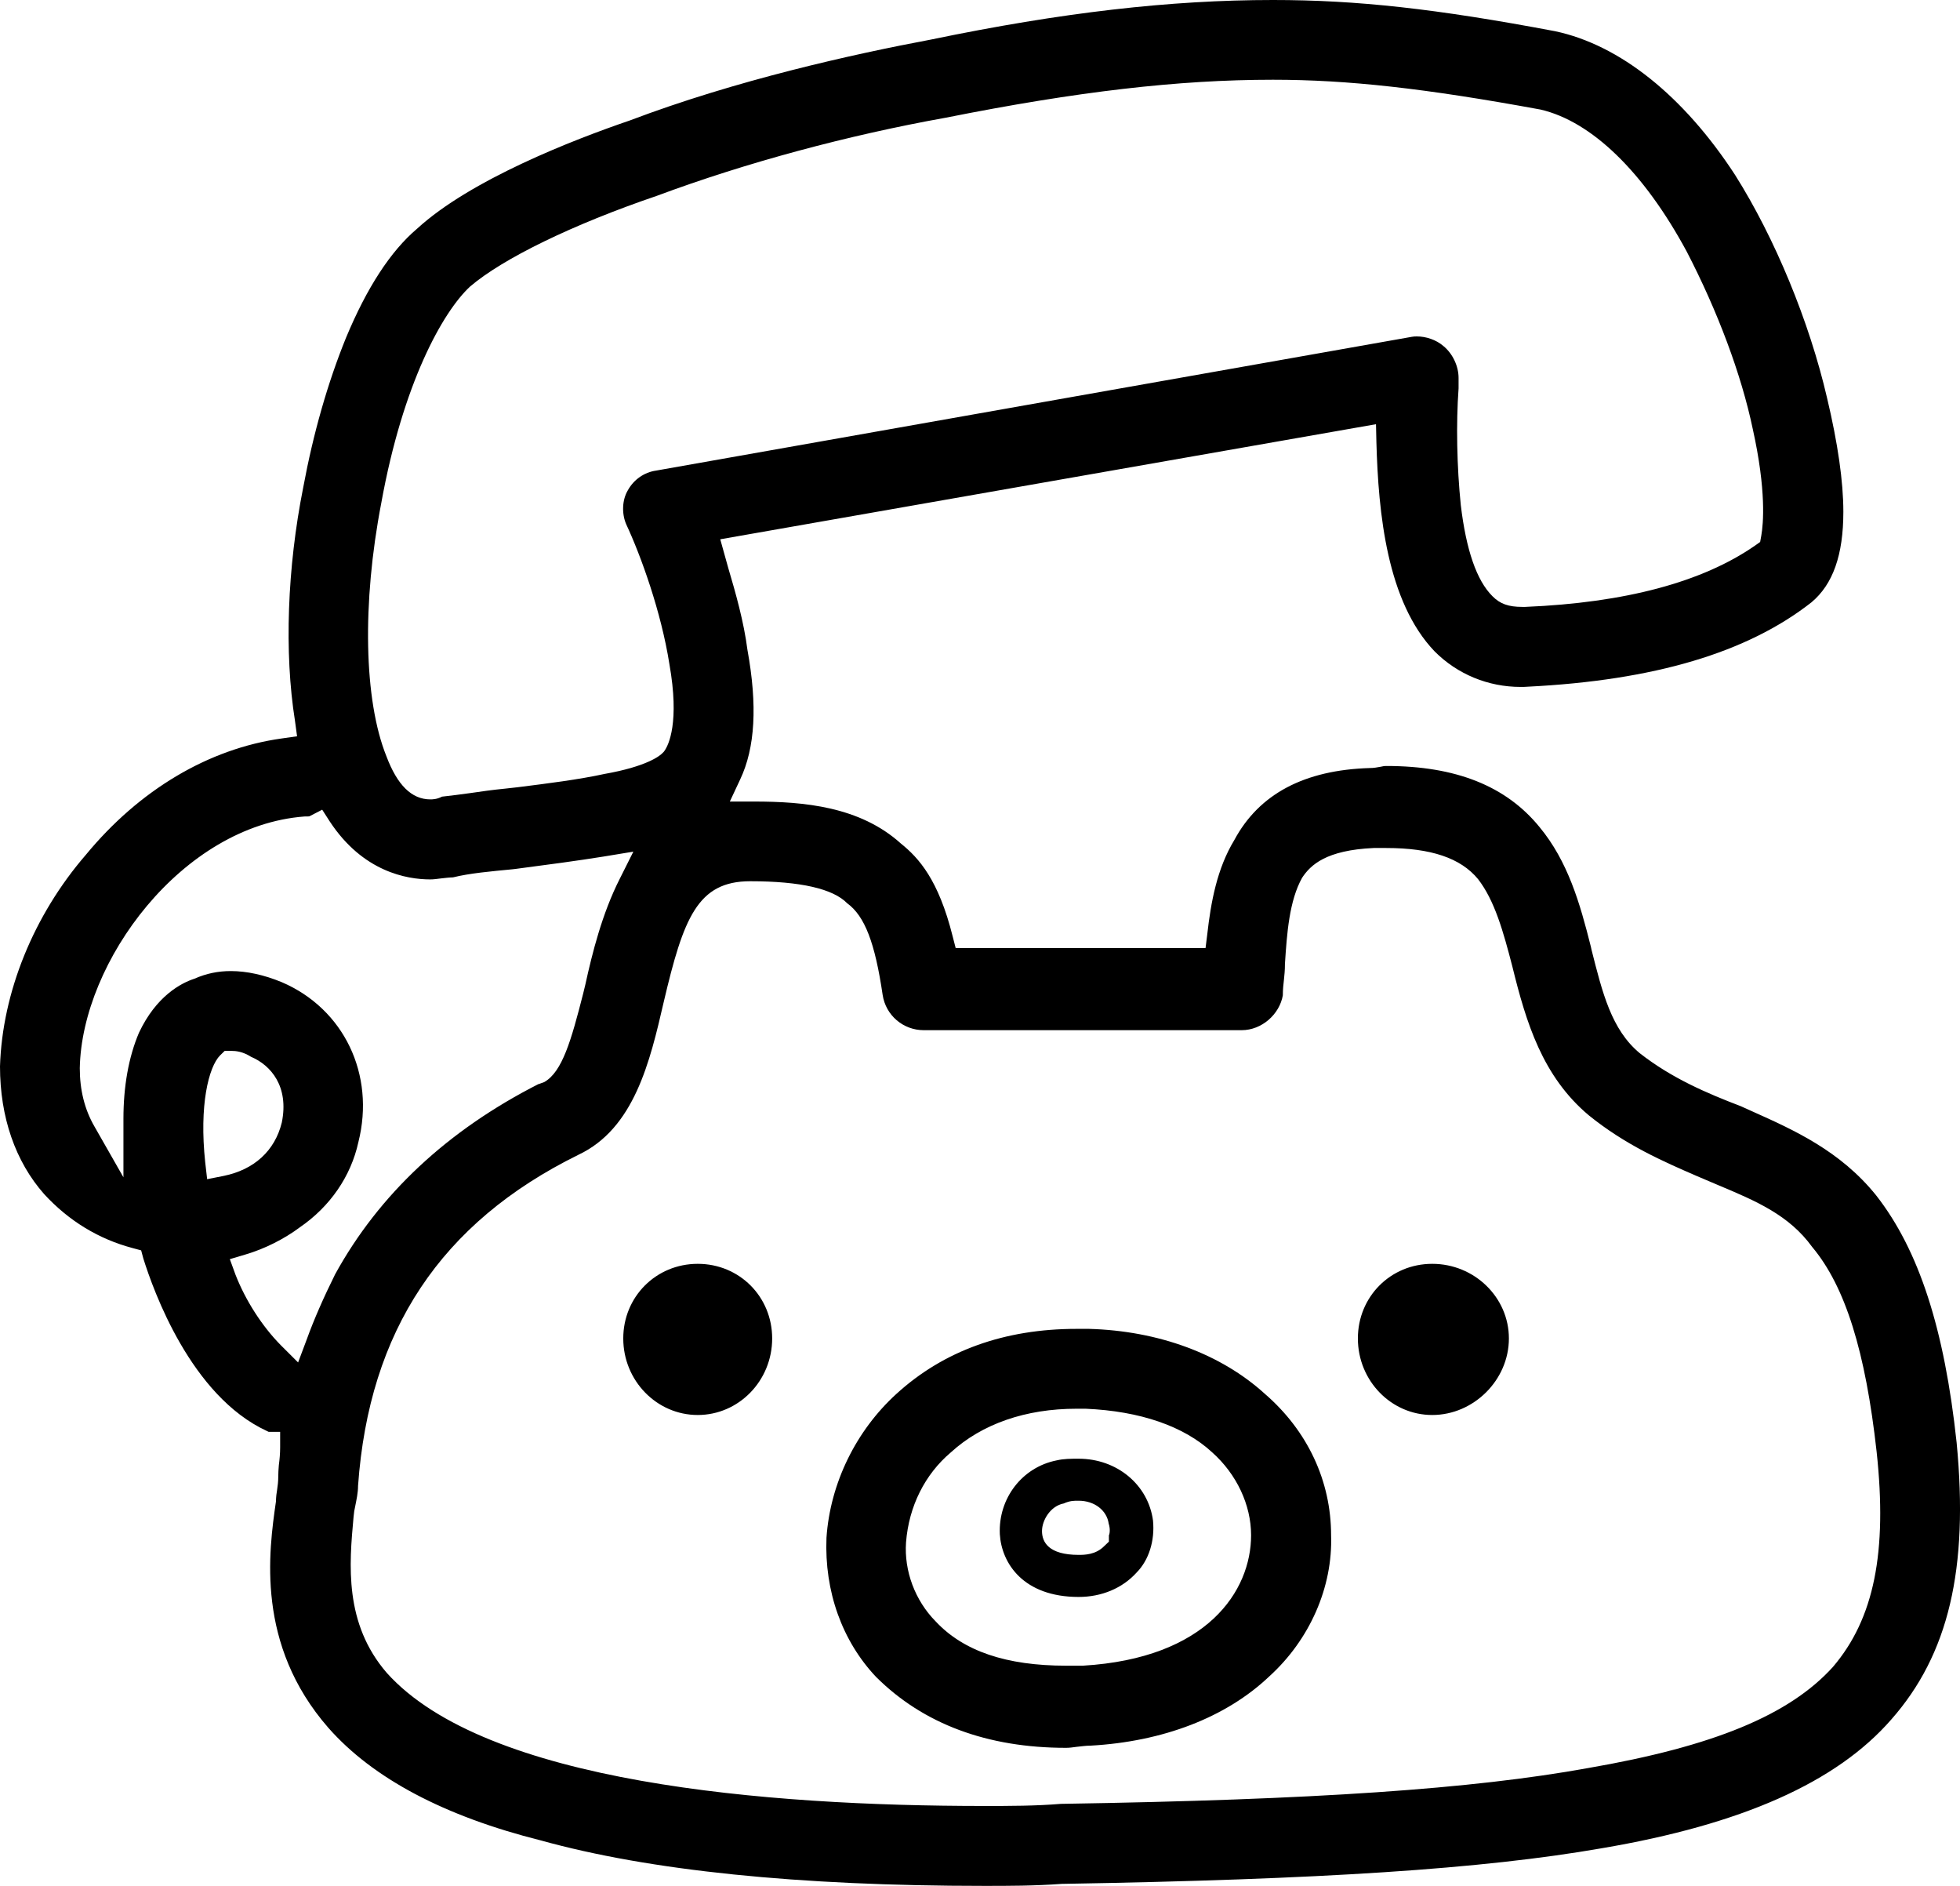
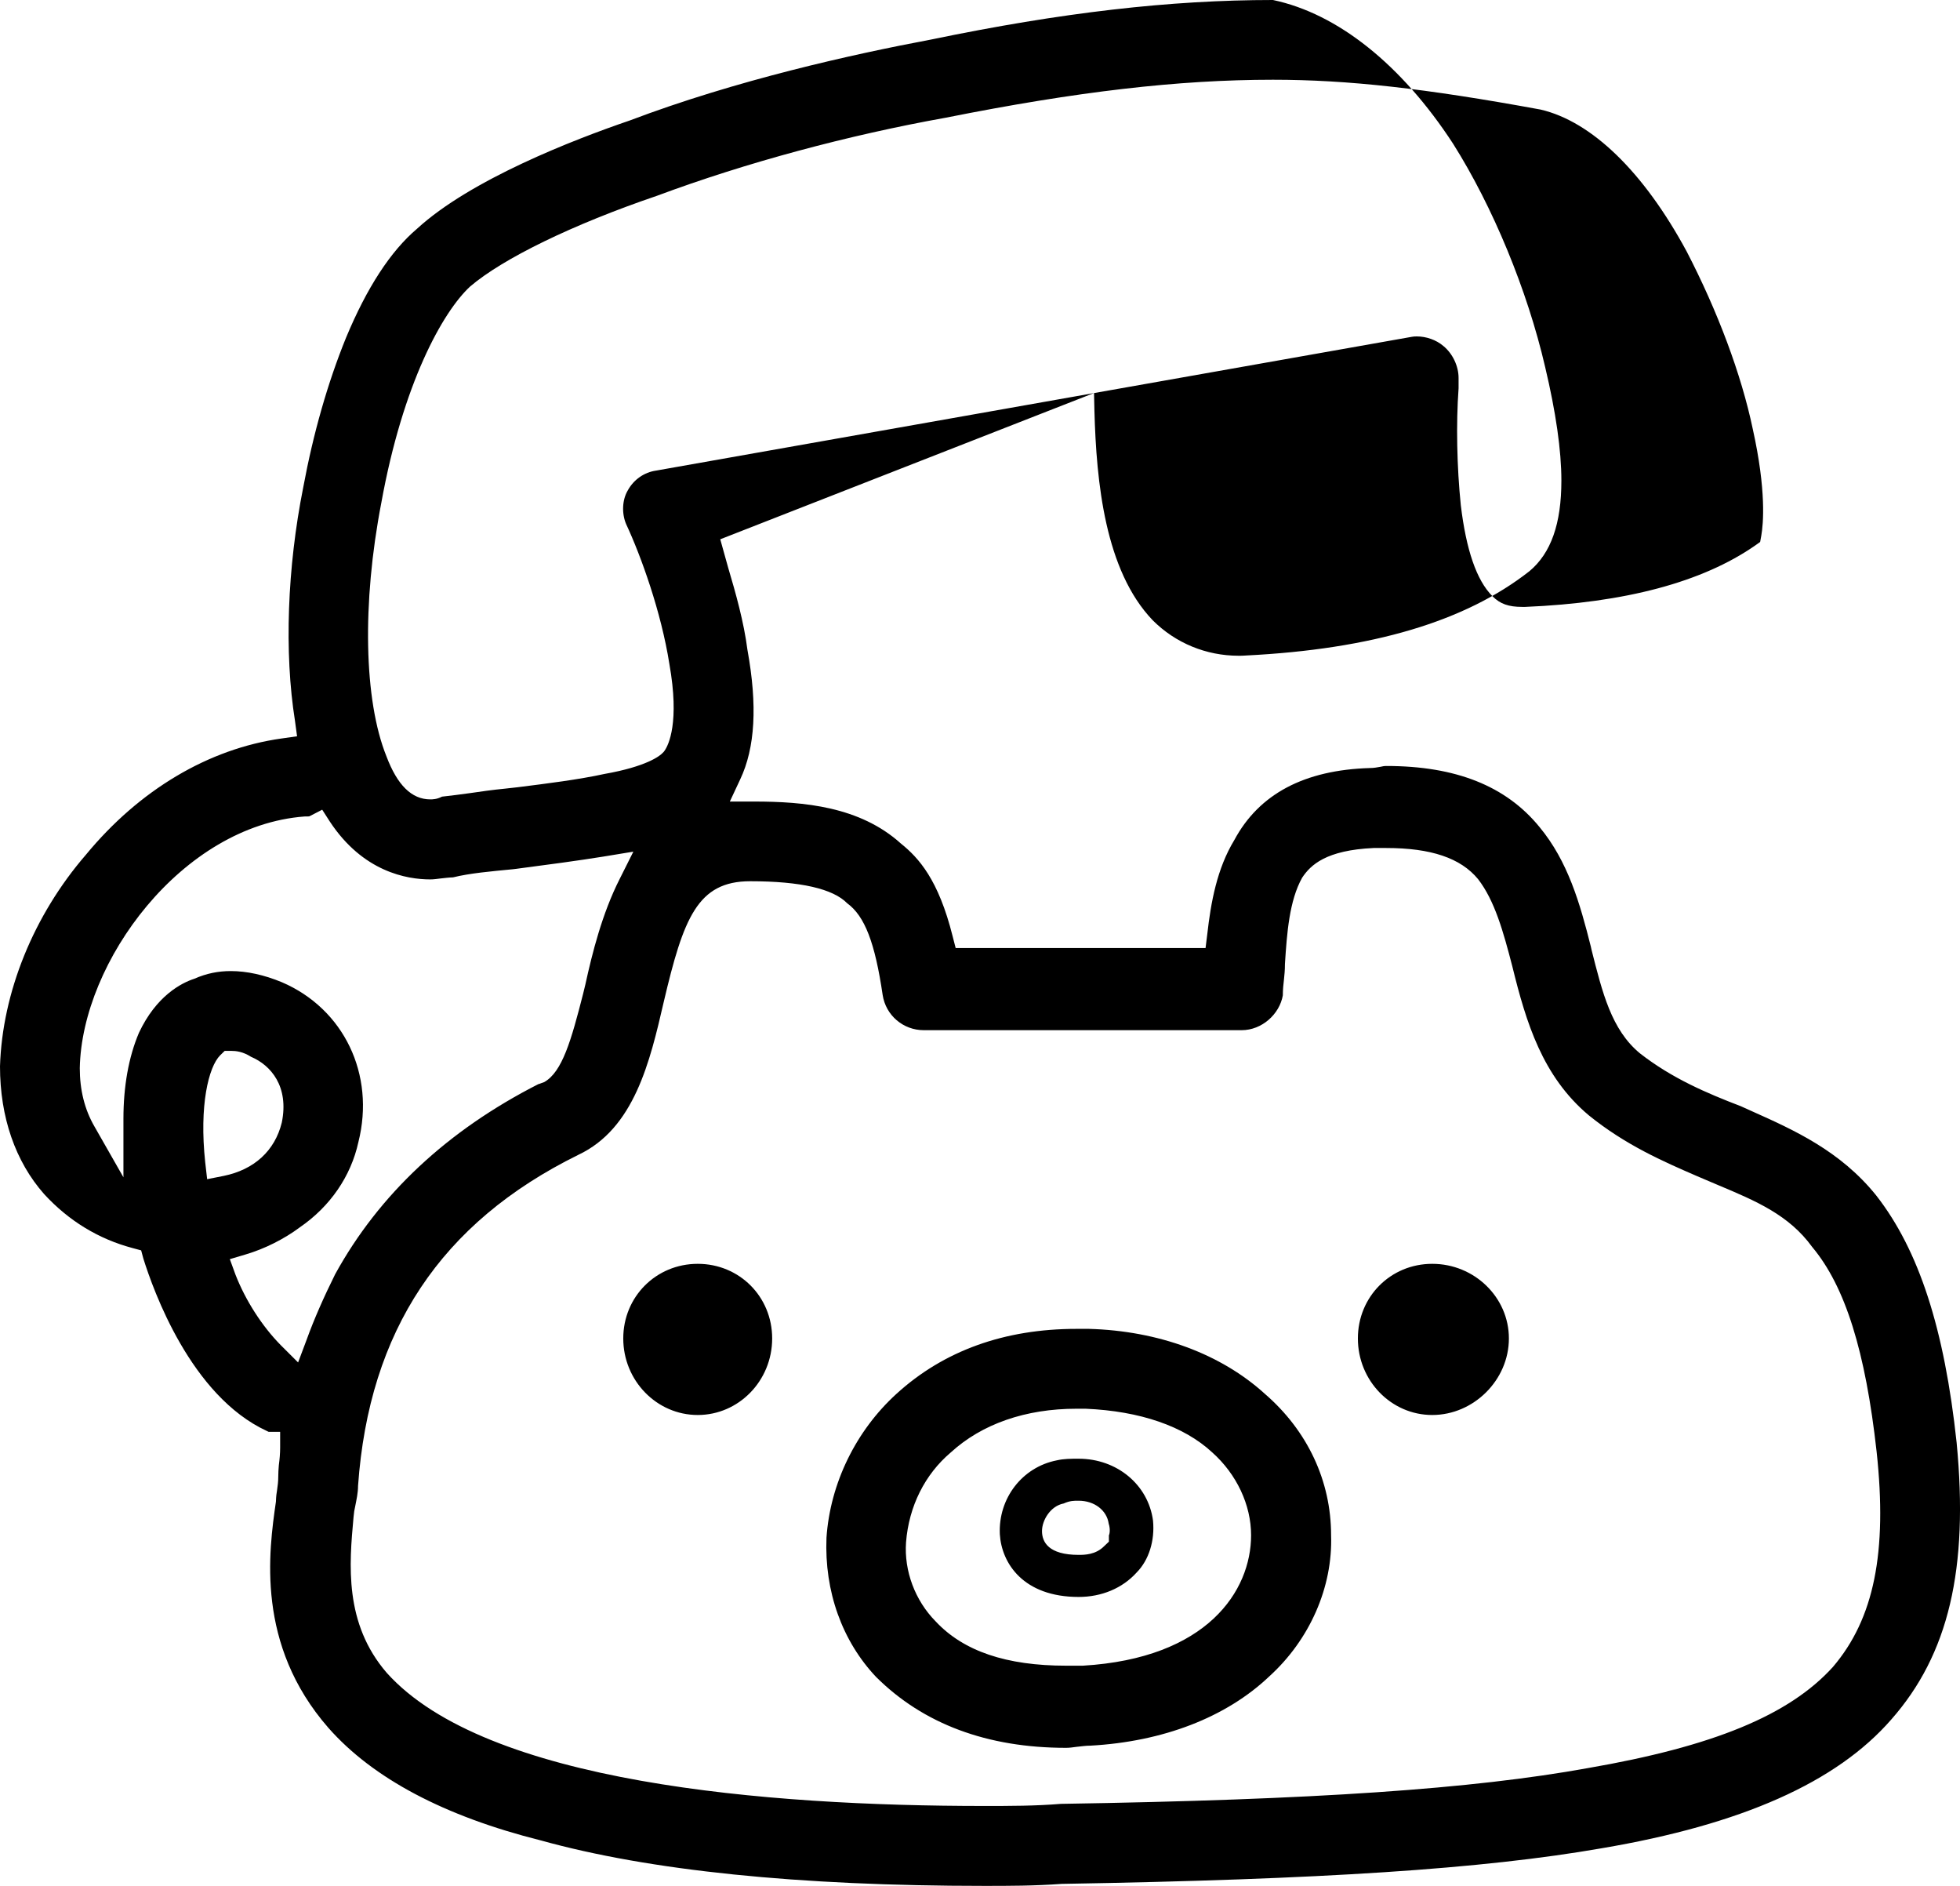
<svg xmlns="http://www.w3.org/2000/svg" version="1.1" id="レイヤー_1" x="0px" y="0px" width="34.394px" height="33.085px" viewBox="0 0 34.394 33.085" enable-background="new 0 0 34.394 33.085" xml:space="preserve">
  <g>
-     <path d="M17.273,33.085c-3.26,0-5.879-0.268-7.784-0.798c-1.687-0.423-2.943-1.086-3.726-1.974   c-1.277-1.461-1.047-3.094-0.921-3.969c0.003-0.098,0.011-0.149,0.02-0.202c0.011-0.075,0.021-0.15,0.021-0.239   c0-0.06,0.004-0.129,0.01-0.198c0.014-0.104,0.023-0.209,0.023-0.313V25.12H4.715l-0.031-0.015   c-1.337-0.616-1.994-2.47-2.168-3.024l-0.039-0.145l-0.148-0.04c-0.6-0.159-1.123-0.478-1.555-0.948   C0.269,20.376,0,19.598,0,18.708c0.04-1.297,0.59-2.652,1.506-3.711c0.939-1.14,2.153-1.861,3.432-2.041l0.275-0.039l-0.037-0.273   C4.986,11.448,5.041,9.957,5.32,8.556c0.178-0.959,0.432-1.844,0.752-2.631c0.365-0.877,0.782-1.519,1.246-1.912   c0.936-0.859,2.736-1.559,3.732-1.899c1.869-0.708,3.908-1.161,5.287-1.42C18.629,0.219,20.535,0,22.338,0   c1.473,0,2.86,0.153,4.948,0.547c1.136,0.239,2.257,1.134,3.161,2.522c0.697,1.104,1.303,2.569,1.615,3.916   c0.188,0.792,0.285,1.462,0.285,1.993c0,0.757-0.182,1.274-0.561,1.59c-1.123,0.88-2.754,1.368-4.979,1.479   c-0.043,0.004-0.082,0.004-0.123,0.004c-0.57,0-1.109-0.222-1.509-0.623c-0.836-0.873-0.988-2.42-1.022-3.67l-0.007-0.316   L12.639,9.461l0.14,0.502c0.132,0.444,0.274,0.947,0.337,1.437c0.178,0.979,0.135,1.719-0.127,2.273l-0.182,0.389h0.428   c0.87,0,1.854,0.087,2.572,0.735c0.316,0.254,0.662,0.636,0.91,1.629l0.053,0.206h4.385l0.03-0.241   c0.063-0.56,0.17-1.152,0.475-1.654c0.435-0.81,1.231-1.229,2.38-1.263l0,0c0.07,0,0.129-0.012,0.191-0.023   c0.029-0.007,0.059-0.013,0.096-0.013c1.221,0,2.103,0.352,2.689,1.072c0.496,0.599,0.708,1.331,0.9,2.097l0.012,0.055   c0.191,0.754,0.349,1.403,0.848,1.816c0.562,0.44,1.184,0.704,1.77,0.928l0.204,0.092c0.724,0.324,1.546,0.692,2.175,1.476   c0.748,0.958,1.196,2.338,1.41,4.336c0.213,2.216-0.142,3.716-1.146,4.855c-0.959,1.102-2.619,1.843-5.088,2.261   c-2.084,0.363-4.918,0.547-9.469,0.624C18.148,33.085,17.707,33.085,17.273,33.085z M13.164,15.46   c-0.924,0-1.171,0.646-1.518,2.123c-0.24,1.04-0.516,2.217-1.5,2.678c-2.41,1.189-3.67,3.086-3.863,5.806   c0,0.121-0.025,0.232-0.053,0.374l-0.014,0.07l-0.012,0.104c-0.076,0.831-0.168,1.864,0.584,2.734   c1.736,1.932,6.66,2.334,10.484,2.334c0.444,0,0.898,0,1.345-0.037c4.455-0.071,7.222-0.261,9.244-0.627   c2.202-0.38,3.536-0.928,4.303-1.775c0.723-0.847,0.957-2.012,0.767-3.775c-0.195-1.756-0.549-2.899-1.131-3.593   c-0.406-0.56-0.982-0.805-1.652-1.086l-0.374-0.159c-0.585-0.254-1.251-0.543-1.897-1.067c-0.809-0.681-1.096-1.622-1.338-2.607   c-0.16-0.618-0.311-1.158-0.602-1.534c-0.305-0.371-0.829-0.546-1.611-0.546h-0.221c-0.837,0.038-1.107,0.298-1.255,0.521   c-0.226,0.404-0.267,0.971-0.302,1.514c0,0.117-0.009,0.189-0.016,0.261c-0.011,0.094-0.021,0.187-0.021,0.289   c-0.057,0.33-0.367,0.611-0.722,0.611h-5.58c-0.358,0-0.665-0.259-0.72-0.617c-0.135-0.916-0.313-1.384-0.623-1.61   C14.619,15.593,14.051,15.46,13.164,15.46z M4.051,17.036c0.278,0,0.583,0.066,0.896,0.196c1.086,0.466,1.641,1.617,1.342,2.804   c-0.132,0.603-0.498,1.132-1.027,1.495c-0.275,0.206-0.619,0.378-0.947,0.475L4.033,22.09l0.1,0.274   C4.309,22.815,4.6,23.268,4.928,23.6l0.303,0.302l0.15-0.399c0.13-0.36,0.301-0.747,0.5-1.148c0.771-1.403,1.973-2.525,3.569-3.337   h0.006l0.095-0.035c0.316-0.179,0.473-0.732,0.682-1.551l0.039-0.161c0.12-0.548,0.294-1.244,0.602-1.851l0.24-0.479l-0.529,0.087   c-0.436,0.07-0.984,0.144-1.531,0.215l-0.059,0.007c-0.382,0.037-0.751,0.069-1.045,0.142c-0.072,0.002-0.141,0.011-0.215,0.019   c-0.063,0.008-0.127,0.017-0.184,0.017c-0.412,0-1.182-0.132-1.764-1.016l-0.133-0.207L5.431,14.32   c-0.009,0.004-0.055,0.004-0.087,0.004C3.195,14.485,1.436,16.87,1.4,18.739c0,0.381,0.084,0.723,0.256,1.021l0.51,0.894v-1.028   c0-0.561,0.09-1.081,0.273-1.509c0.303-0.643,0.738-0.871,0.973-0.947C3.623,17.077,3.829,17.036,4.051,17.036z M3.862,18.515   c-0.202,0.204-0.368,0.878-0.261,1.875l0.034,0.297l0.292-0.058c0.532-0.109,0.896-0.439,1.018-0.936   c0.129-0.632-0.191-1.005-0.54-1.153c-0.144-0.092-0.265-0.104-0.347-0.104H3.943L3.862,18.515z M22.338,1.399   c-1.662,0-3.438,0.207-5.742,0.666c-1.715,0.307-3.514,0.791-5.068,1.37c-1.479,0.503-2.704,1.101-3.278,1.591   C7.767,5.473,7.07,6.728,6.691,8.823c-0.34,1.762-0.305,3.464,0.09,4.445c0.191,0.506,0.443,0.756,0.77,0.756   c0.033,0,0.115,0,0.205-0.048c0.156-0.018,0.326-0.038,0.492-0.062c0.197-0.029,0.401-0.058,0.61-0.078l0.224-0.025   c0.524-0.066,1.066-0.133,1.529-0.234c0.73-0.129,0.967-0.313,1.018-0.369l0.018-0.018l0.016-0.022   c0.067-0.096,0.266-0.492,0.083-1.521c-0.144-0.913-0.498-1.894-0.758-2.451c-0.08-0.187-0.071-0.425,0.028-0.592   c0.105-0.192,0.291-0.319,0.496-0.348l13.262-2.347c0.023-0.005,0.055-0.007,0.088-0.007c0.165,0,0.34,0.06,0.465,0.167   c0.165,0.134,0.268,0.355,0.268,0.561v0.184c-0.045,0.619-0.03,1.373,0.039,2.048c0.094,0.785,0.277,1.32,0.555,1.597   c0.135,0.137,0.285,0.188,0.523,0.188h0.053c1.754-0.073,3.109-0.435,4.033-1.076l0.089-0.063l0.02-0.111   c0.036-0.204,0.091-0.789-0.149-1.869c-0.201-0.961-0.617-2.068-1.159-3.114c-0.757-1.403-1.671-2.284-2.565-2.492   C25.008,1.55,23.652,1.399,22.338,1.399z M18.707,30.663c-1.383,0-2.506-0.419-3.334-1.244c-0.594-0.629-0.908-1.498-0.87-2.441   c0.065-0.957,0.518-1.879,1.228-2.525c0.83-0.757,1.894-1.14,3.16-1.14h0.219c1.216,0.034,2.314,0.438,3.086,1.14   c0.749,0.648,1.162,1.529,1.162,2.48c0.031,0.909-0.373,1.832-1.087,2.479c-0.755,0.716-1.862,1.143-3.139,1.213   c0,0-0.003,0-0.005,0c-0.067,0-0.154,0.012-0.239,0.021C18.827,30.654,18.771,30.663,18.707,30.663z M18.891,24.714   c-0.893,0-1.66,0.266-2.208,0.768c-0.452,0.383-0.735,0.943-0.784,1.577c-0.035,0.499,0.157,1.019,0.521,1.387   c0.487,0.521,1.238,0.776,2.288,0.776h0.292c2.186-0.128,2.954-1.313,2.954-2.289c0-0.531-0.253-1.07-0.682-1.453   c-0.495-0.459-1.264-0.725-2.221-0.766H18.891z M18.928,28.016c-0.971,0-1.352-0.591-1.383-1.1   c-0.029-0.63,0.393-1.177,0.998-1.296c0.125-0.029,0.246-0.029,0.385-0.029c0.672,0,1.221,0.456,1.305,1.085   c0.034,0.352-0.072,0.693-0.287,0.911C19.695,27.865,19.329,28.016,18.928,28.016z M18.666,26.376   c-0.235,0.045-0.381,0.297-0.381,0.484c0,0.191,0.113,0.418,0.643,0.418c0.098,0,0.298,0,0.449-0.154l0.082-0.078v-0.113   c0.006-0.002,0.033-0.09-0.004-0.205c-0.033-0.23-0.248-0.4-0.527-0.4C18.85,26.327,18.775,26.327,18.666,26.376z M25.133,24.824   c-0.72,0-1.305-0.601-1.305-1.343c0-0.732,0.574-1.309,1.305-1.309c0.74,0,1.345,0.588,1.345,1.309   C26.478,24.211,25.859,24.824,25.133,24.824z M12.244,24.824c-0.719,0-1.307-0.601-1.307-1.343c0-0.732,0.576-1.309,1.307-1.309   c0.731,0,1.306,0.576,1.306,1.309C13.55,24.224,12.963,24.824,12.244,24.824z" />
+     <path d="M17.273,33.085c-3.26,0-5.879-0.268-7.784-0.798c-1.687-0.423-2.943-1.086-3.726-1.974   c-1.277-1.461-1.047-3.094-0.921-3.969c0.003-0.098,0.011-0.149,0.02-0.202c0.011-0.075,0.021-0.15,0.021-0.239   c0-0.06,0.004-0.129,0.01-0.198c0.014-0.104,0.023-0.209,0.023-0.313V25.12H4.715l-0.031-0.015   c-1.337-0.616-1.994-2.47-2.168-3.024l-0.039-0.145l-0.148-0.04c-0.6-0.159-1.123-0.478-1.555-0.948   C0.269,20.376,0,19.598,0,18.708c0.04-1.297,0.59-2.652,1.506-3.711c0.939-1.14,2.153-1.861,3.432-2.041l0.275-0.039l-0.037-0.273   C4.986,11.448,5.041,9.957,5.32,8.556c0.178-0.959,0.432-1.844,0.752-2.631c0.365-0.877,0.782-1.519,1.246-1.912   c0.936-0.859,2.736-1.559,3.732-1.899c1.869-0.708,3.908-1.161,5.287-1.42C18.629,0.219,20.535,0,22.338,0   c1.136,0.239,2.257,1.134,3.161,2.522c0.697,1.104,1.303,2.569,1.615,3.916   c0.188,0.792,0.285,1.462,0.285,1.993c0,0.757-0.182,1.274-0.561,1.59c-1.123,0.88-2.754,1.368-4.979,1.479   c-0.043,0.004-0.082,0.004-0.123,0.004c-0.57,0-1.109-0.222-1.509-0.623c-0.836-0.873-0.988-2.42-1.022-3.67l-0.007-0.316   L12.639,9.461l0.14,0.502c0.132,0.444,0.274,0.947,0.337,1.437c0.178,0.979,0.135,1.719-0.127,2.273l-0.182,0.389h0.428   c0.87,0,1.854,0.087,2.572,0.735c0.316,0.254,0.662,0.636,0.91,1.629l0.053,0.206h4.385l0.03-0.241   c0.063-0.56,0.17-1.152,0.475-1.654c0.435-0.81,1.231-1.229,2.38-1.263l0,0c0.07,0,0.129-0.012,0.191-0.023   c0.029-0.007,0.059-0.013,0.096-0.013c1.221,0,2.103,0.352,2.689,1.072c0.496,0.599,0.708,1.331,0.9,2.097l0.012,0.055   c0.191,0.754,0.349,1.403,0.848,1.816c0.562,0.44,1.184,0.704,1.77,0.928l0.204,0.092c0.724,0.324,1.546,0.692,2.175,1.476   c0.748,0.958,1.196,2.338,1.41,4.336c0.213,2.216-0.142,3.716-1.146,4.855c-0.959,1.102-2.619,1.843-5.088,2.261   c-2.084,0.363-4.918,0.547-9.469,0.624C18.148,33.085,17.707,33.085,17.273,33.085z M13.164,15.46   c-0.924,0-1.171,0.646-1.518,2.123c-0.24,1.04-0.516,2.217-1.5,2.678c-2.41,1.189-3.67,3.086-3.863,5.806   c0,0.121-0.025,0.232-0.053,0.374l-0.014,0.07l-0.012,0.104c-0.076,0.831-0.168,1.864,0.584,2.734   c1.736,1.932,6.66,2.334,10.484,2.334c0.444,0,0.898,0,1.345-0.037c4.455-0.071,7.222-0.261,9.244-0.627   c2.202-0.38,3.536-0.928,4.303-1.775c0.723-0.847,0.957-2.012,0.767-3.775c-0.195-1.756-0.549-2.899-1.131-3.593   c-0.406-0.56-0.982-0.805-1.652-1.086l-0.374-0.159c-0.585-0.254-1.251-0.543-1.897-1.067c-0.809-0.681-1.096-1.622-1.338-2.607   c-0.16-0.618-0.311-1.158-0.602-1.534c-0.305-0.371-0.829-0.546-1.611-0.546h-0.221c-0.837,0.038-1.107,0.298-1.255,0.521   c-0.226,0.404-0.267,0.971-0.302,1.514c0,0.117-0.009,0.189-0.016,0.261c-0.011,0.094-0.021,0.187-0.021,0.289   c-0.057,0.33-0.367,0.611-0.722,0.611h-5.58c-0.358,0-0.665-0.259-0.72-0.617c-0.135-0.916-0.313-1.384-0.623-1.61   C14.619,15.593,14.051,15.46,13.164,15.46z M4.051,17.036c0.278,0,0.583,0.066,0.896,0.196c1.086,0.466,1.641,1.617,1.342,2.804   c-0.132,0.603-0.498,1.132-1.027,1.495c-0.275,0.206-0.619,0.378-0.947,0.475L4.033,22.09l0.1,0.274   C4.309,22.815,4.6,23.268,4.928,23.6l0.303,0.302l0.15-0.399c0.13-0.36,0.301-0.747,0.5-1.148c0.771-1.403,1.973-2.525,3.569-3.337   h0.006l0.095-0.035c0.316-0.179,0.473-0.732,0.682-1.551l0.039-0.161c0.12-0.548,0.294-1.244,0.602-1.851l0.24-0.479l-0.529,0.087   c-0.436,0.07-0.984,0.144-1.531,0.215l-0.059,0.007c-0.382,0.037-0.751,0.069-1.045,0.142c-0.072,0.002-0.141,0.011-0.215,0.019   c-0.063,0.008-0.127,0.017-0.184,0.017c-0.412,0-1.182-0.132-1.764-1.016l-0.133-0.207L5.431,14.32   c-0.009,0.004-0.055,0.004-0.087,0.004C3.195,14.485,1.436,16.87,1.4,18.739c0,0.381,0.084,0.723,0.256,1.021l0.51,0.894v-1.028   c0-0.561,0.09-1.081,0.273-1.509c0.303-0.643,0.738-0.871,0.973-0.947C3.623,17.077,3.829,17.036,4.051,17.036z M3.862,18.515   c-0.202,0.204-0.368,0.878-0.261,1.875l0.034,0.297l0.292-0.058c0.532-0.109,0.896-0.439,1.018-0.936   c0.129-0.632-0.191-1.005-0.54-1.153c-0.144-0.092-0.265-0.104-0.347-0.104H3.943L3.862,18.515z M22.338,1.399   c-1.662,0-3.438,0.207-5.742,0.666c-1.715,0.307-3.514,0.791-5.068,1.37c-1.479,0.503-2.704,1.101-3.278,1.591   C7.767,5.473,7.07,6.728,6.691,8.823c-0.34,1.762-0.305,3.464,0.09,4.445c0.191,0.506,0.443,0.756,0.77,0.756   c0.033,0,0.115,0,0.205-0.048c0.156-0.018,0.326-0.038,0.492-0.062c0.197-0.029,0.401-0.058,0.61-0.078l0.224-0.025   c0.524-0.066,1.066-0.133,1.529-0.234c0.73-0.129,0.967-0.313,1.018-0.369l0.018-0.018l0.016-0.022   c0.067-0.096,0.266-0.492,0.083-1.521c-0.144-0.913-0.498-1.894-0.758-2.451c-0.08-0.187-0.071-0.425,0.028-0.592   c0.105-0.192,0.291-0.319,0.496-0.348l13.262-2.347c0.023-0.005,0.055-0.007,0.088-0.007c0.165,0,0.34,0.06,0.465,0.167   c0.165,0.134,0.268,0.355,0.268,0.561v0.184c-0.045,0.619-0.03,1.373,0.039,2.048c0.094,0.785,0.277,1.32,0.555,1.597   c0.135,0.137,0.285,0.188,0.523,0.188h0.053c1.754-0.073,3.109-0.435,4.033-1.076l0.089-0.063l0.02-0.111   c0.036-0.204,0.091-0.789-0.149-1.869c-0.201-0.961-0.617-2.068-1.159-3.114c-0.757-1.403-1.671-2.284-2.565-2.492   C25.008,1.55,23.652,1.399,22.338,1.399z M18.707,30.663c-1.383,0-2.506-0.419-3.334-1.244c-0.594-0.629-0.908-1.498-0.87-2.441   c0.065-0.957,0.518-1.879,1.228-2.525c0.83-0.757,1.894-1.14,3.16-1.14h0.219c1.216,0.034,2.314,0.438,3.086,1.14   c0.749,0.648,1.162,1.529,1.162,2.48c0.031,0.909-0.373,1.832-1.087,2.479c-0.755,0.716-1.862,1.143-3.139,1.213   c0,0-0.003,0-0.005,0c-0.067,0-0.154,0.012-0.239,0.021C18.827,30.654,18.771,30.663,18.707,30.663z M18.891,24.714   c-0.893,0-1.66,0.266-2.208,0.768c-0.452,0.383-0.735,0.943-0.784,1.577c-0.035,0.499,0.157,1.019,0.521,1.387   c0.487,0.521,1.238,0.776,2.288,0.776h0.292c2.186-0.128,2.954-1.313,2.954-2.289c0-0.531-0.253-1.07-0.682-1.453   c-0.495-0.459-1.264-0.725-2.221-0.766H18.891z M18.928,28.016c-0.971,0-1.352-0.591-1.383-1.1   c-0.029-0.63,0.393-1.177,0.998-1.296c0.125-0.029,0.246-0.029,0.385-0.029c0.672,0,1.221,0.456,1.305,1.085   c0.034,0.352-0.072,0.693-0.287,0.911C19.695,27.865,19.329,28.016,18.928,28.016z M18.666,26.376   c-0.235,0.045-0.381,0.297-0.381,0.484c0,0.191,0.113,0.418,0.643,0.418c0.098,0,0.298,0,0.449-0.154l0.082-0.078v-0.113   c0.006-0.002,0.033-0.09-0.004-0.205c-0.033-0.23-0.248-0.4-0.527-0.4C18.85,26.327,18.775,26.327,18.666,26.376z M25.133,24.824   c-0.72,0-1.305-0.601-1.305-1.343c0-0.732,0.574-1.309,1.305-1.309c0.74,0,1.345,0.588,1.345,1.309   C26.478,24.211,25.859,24.824,25.133,24.824z M12.244,24.824c-0.719,0-1.307-0.601-1.307-1.343c0-0.732,0.576-1.309,1.307-1.309   c0.731,0,1.306,0.576,1.306,1.309C13.55,24.224,12.963,24.824,12.244,24.824z" />
  </g>
</svg>